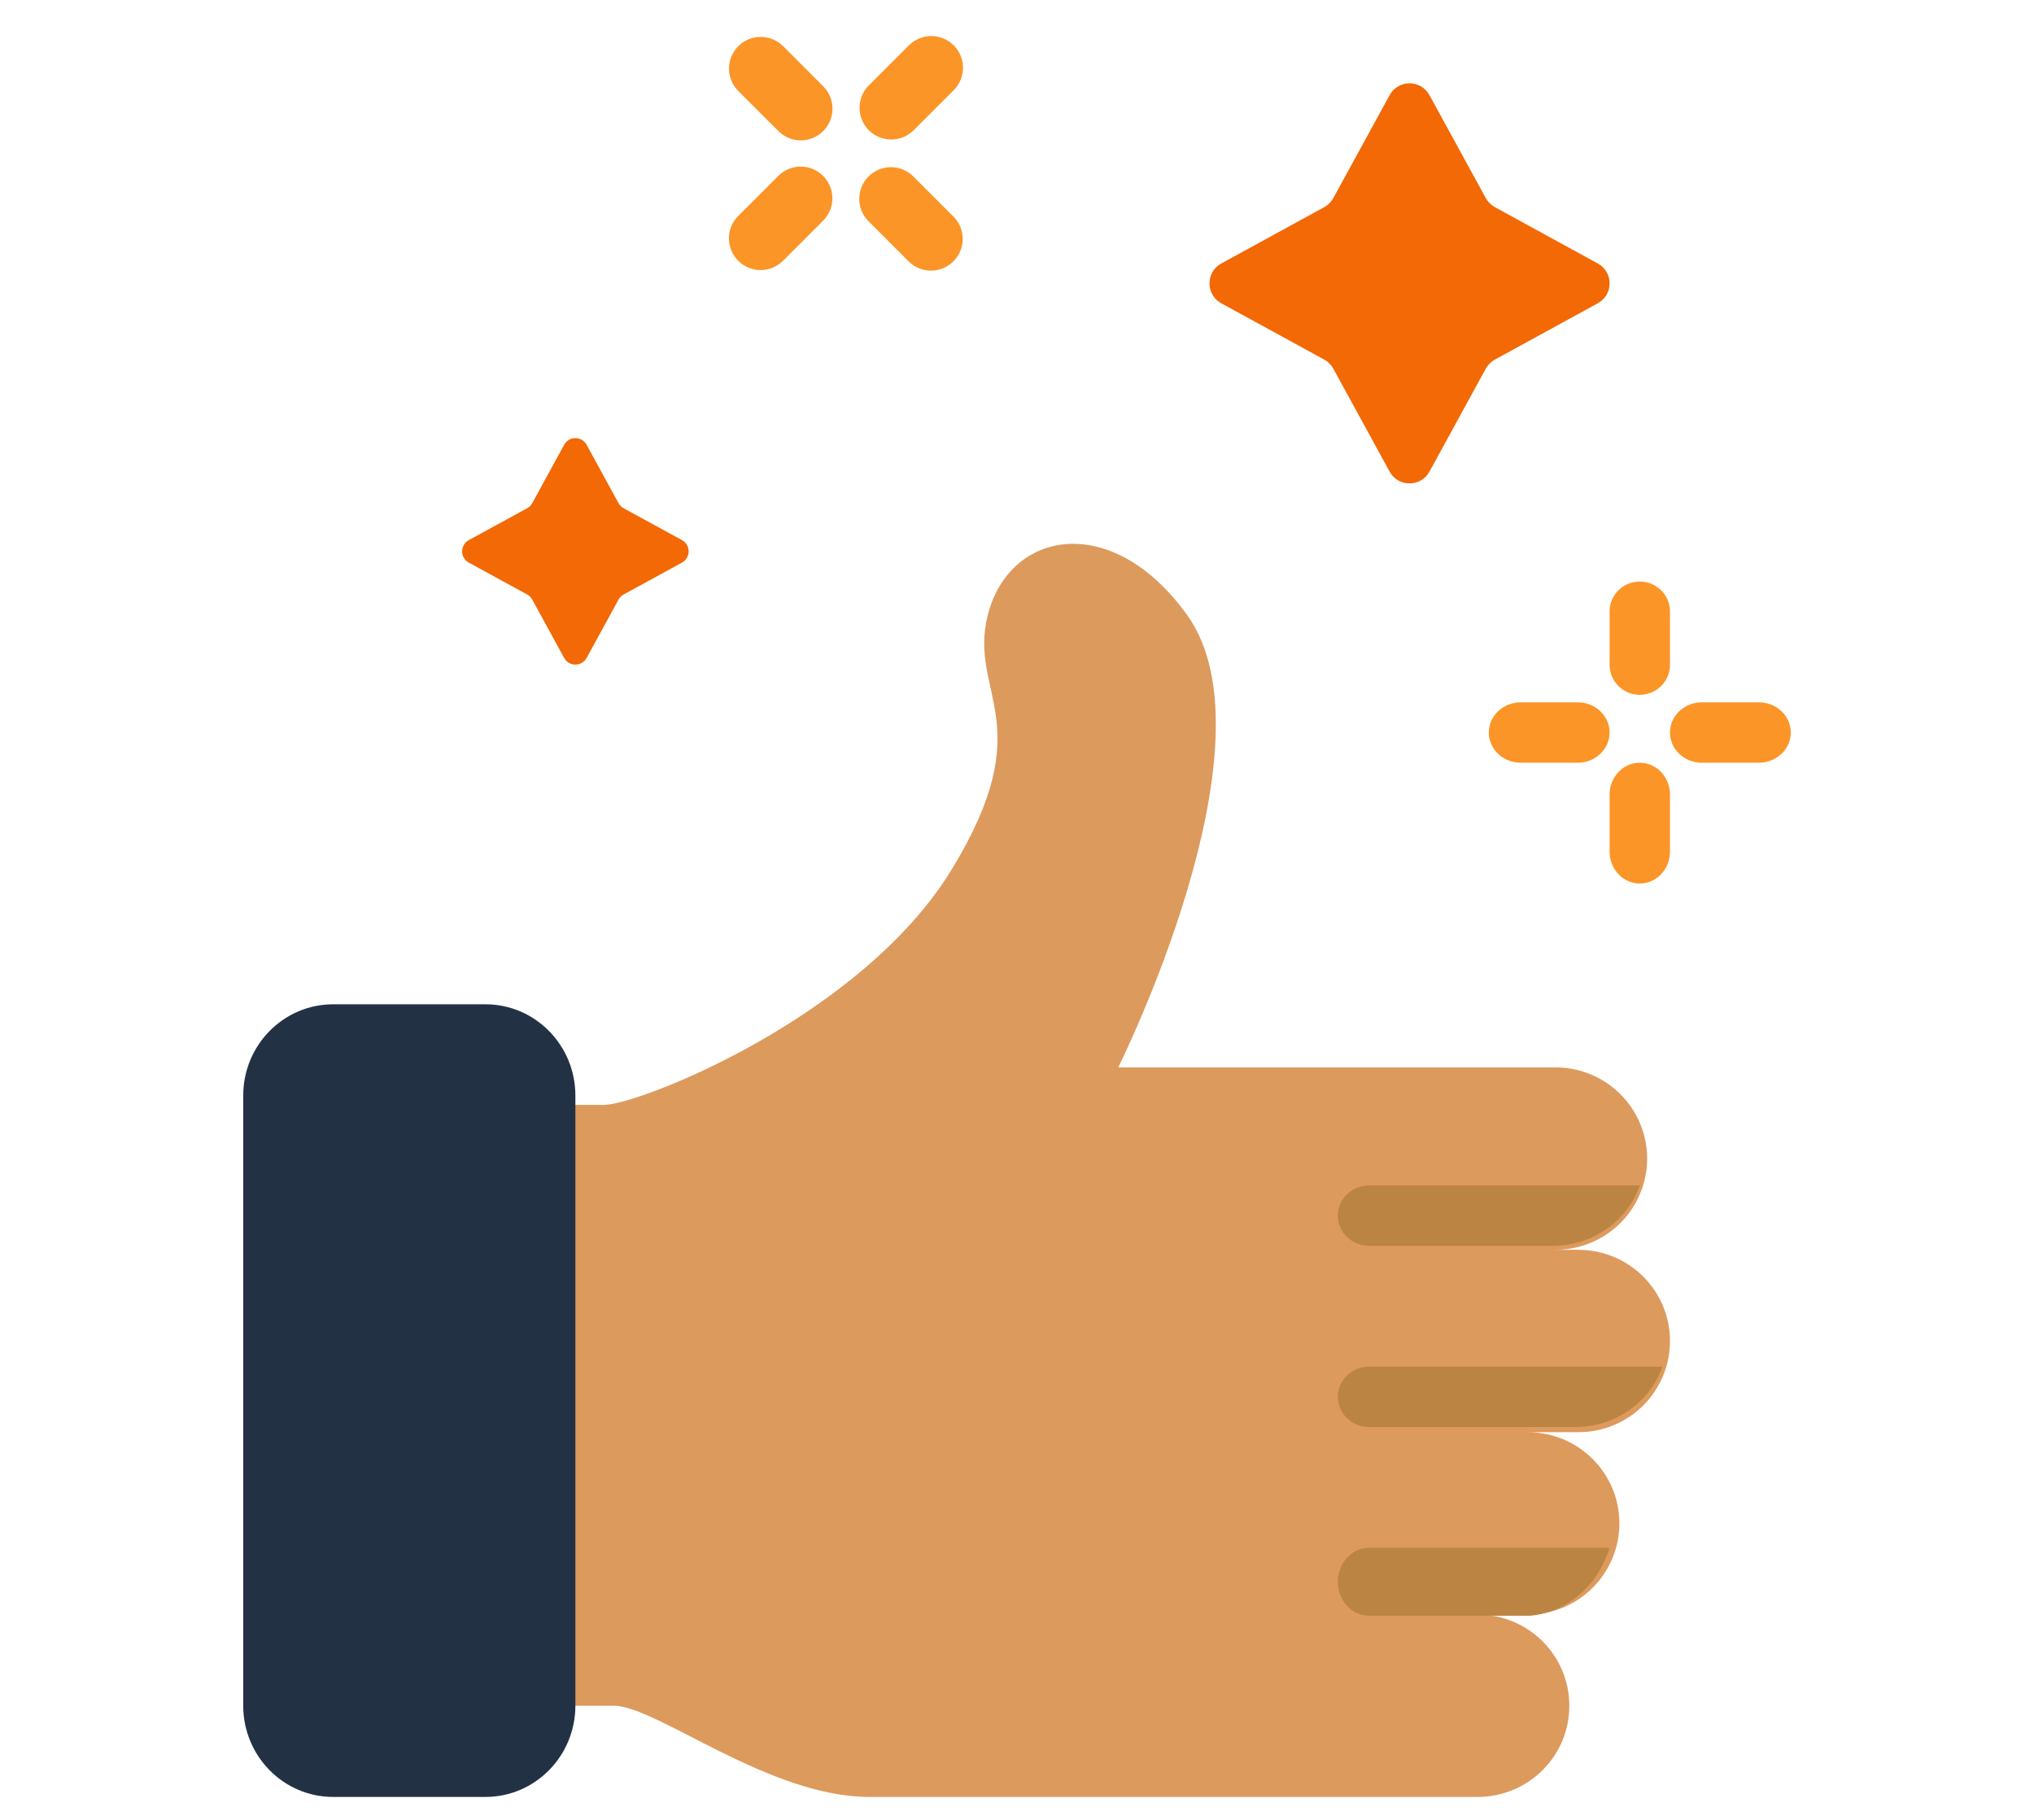
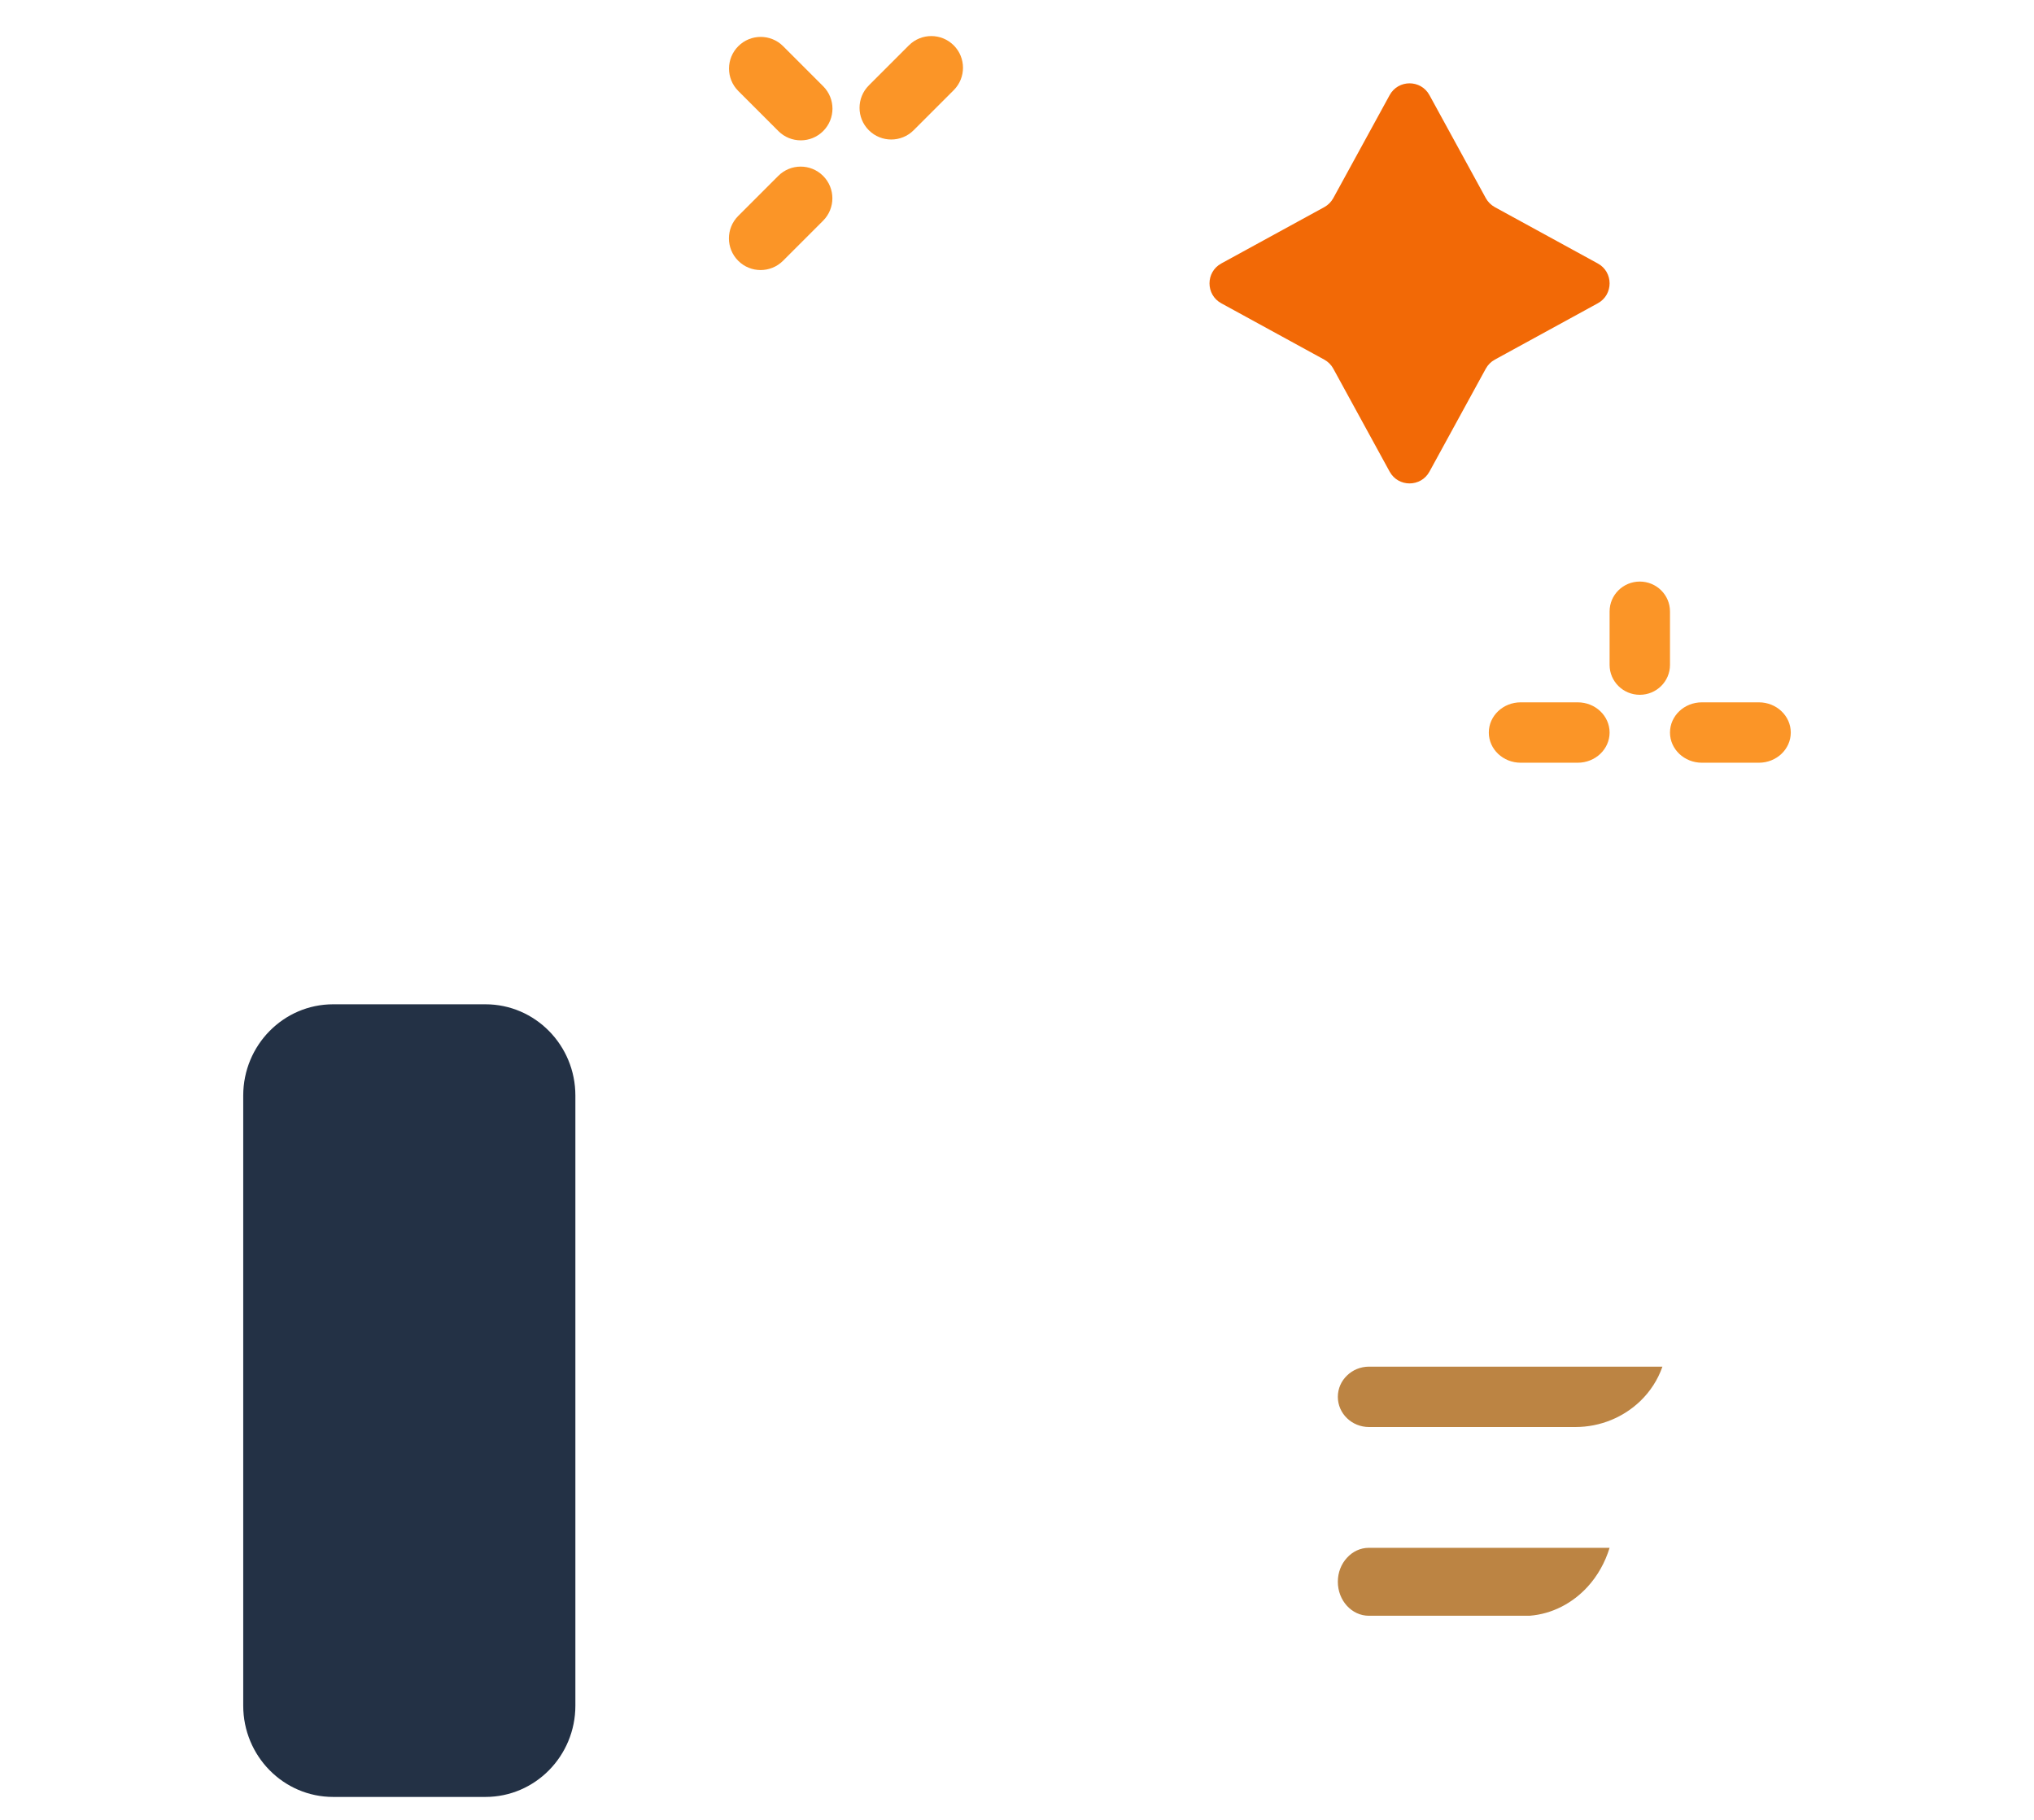
<svg xmlns="http://www.w3.org/2000/svg" width="133" height="119" viewBox="0 0 133 119" fill="none">
-   <path d="M103.205 81.722H101.714C103.366 81.722 104.865 81.053 105.951 79.977C106.591 79.339 107.088 78.554 107.385 77.677C107.589 77.074 107.703 76.432 107.703 75.759C107.703 72.466 105.022 69.797 101.714 69.797H90.368H73.12C73.12 69.797 83.677 48.651 77.632 40.228C72.71 33.367 65.981 34.674 64.586 40.228C63.295 45.37 68.112 47.254 62.206 56.891C56.3 66.529 41.776 72.249 39.479 72.249H34.558C11.914 72.249 30.456 110.474 30.456 110.474L34.558 111.538H40.137C42.927 111.538 50.237 117.5 56.84 117.5H96.627C99.935 117.5 102.616 114.831 102.616 111.538C102.616 108.244 99.935 105.575 96.627 105.575H88.145H99.901C100.044 105.575 100.188 105.571 100.332 105.558C101.814 105.454 103.148 104.812 104.137 103.831C104.782 103.189 105.279 102.395 105.576 101.514C105.781 100.915 105.89 100.277 105.89 99.613C105.89 96.319 103.209 93.651 99.901 93.651H103.209C104.861 93.651 106.36 92.982 107.446 91.906C108.086 91.268 108.583 90.483 108.88 89.606C109.085 89.003 109.198 88.361 109.198 87.688C109.198 84.395 106.517 81.726 103.209 81.726L103.205 81.722Z" fill="#DD9A5D" />
  <path d="M31.743 65.67H21.785C18.537 65.67 15.904 68.343 15.904 71.64V111.53C15.904 114.827 18.537 117.5 21.785 117.5H31.743C34.99 117.5 37.623 114.827 37.623 111.53V71.64C37.623 68.343 34.99 65.67 31.743 65.67Z" fill="#233145" />
-   <path d="M107.223 77.517C106.925 78.373 106.425 79.14 105.78 79.763C104.688 80.813 103.179 81.466 101.516 81.466H89.523C88.396 81.466 87.479 80.58 87.479 79.491C87.479 78.945 87.707 78.453 88.08 78.097C88.448 77.737 88.957 77.517 89.523 77.517H107.223Z" fill="#BC8443" />
  <path d="M108.704 89.364C108.406 90.22 107.907 90.987 107.262 91.609C106.171 92.66 104.663 93.313 103.002 93.313H89.521C88.395 93.313 87.479 92.431 87.479 91.338C87.479 90.792 87.707 90.3 88.079 89.944C88.447 89.584 88.956 89.364 89.521 89.364H108.704Z" fill="#BC8443" />
  <path d="M105.249 101.211C104.953 102.178 104.457 103.051 103.813 103.756C102.826 104.833 101.495 105.539 100.016 105.653H89.506C88.388 105.653 87.479 104.657 87.479 103.432C87.479 102.817 87.705 102.264 88.075 101.864C88.44 101.459 88.945 101.211 89.506 101.211H105.249Z" fill="#BC8443" />
-   <path d="M38.36 29.087L40.444 32.901C40.519 33.042 40.639 33.157 40.776 33.233L44.59 35.316C45.174 35.635 45.174 36.471 44.59 36.79L40.776 38.874C40.634 38.949 40.519 39.068 40.444 39.206L38.36 43.019C38.041 43.603 37.205 43.603 36.887 43.019L34.803 39.206C34.728 39.064 34.608 38.949 34.471 38.874L30.657 36.79C30.073 36.471 30.073 35.635 30.657 35.316L34.471 33.233C34.613 33.157 34.728 33.038 34.803 32.901L36.887 29.087C37.205 28.503 38.041 28.503 38.36 29.087Z" fill="#F26906" />
  <path d="M93.469 6.219L97.153 12.953C97.288 13.201 97.493 13.405 97.745 13.545L104.479 17.229C105.506 17.79 105.506 19.269 104.479 19.831L97.745 23.515C97.497 23.65 97.293 23.854 97.153 24.107L93.469 30.841C92.908 31.867 91.429 31.867 90.867 30.841L87.183 24.107C87.048 23.859 86.844 23.654 86.591 23.515L79.857 19.831C78.831 19.269 78.831 17.79 79.857 17.229L86.591 13.545C86.839 13.41 87.044 13.205 87.183 12.953L90.867 6.219C91.429 5.192 92.908 5.192 93.469 6.219Z" fill="#F26906" />
  <path d="M105.249 43.477C105.249 44.557 106.133 45.432 107.223 45.432C108.314 45.432 109.198 44.557 109.198 43.477V39.982C109.198 38.903 108.314 38.028 107.223 38.028C106.133 38.028 105.249 38.903 105.249 39.982V43.477Z" fill="#FB9527" />
-   <path d="M105.249 55.687C105.249 56.839 106.133 57.772 107.223 57.772C108.314 57.772 109.198 56.839 109.198 55.687V51.959C109.198 50.808 108.314 49.874 107.223 49.874C106.133 49.874 105.249 50.808 105.249 51.959V55.687Z" fill="#FB9527" />
  <path d="M111.283 45.925C110.131 45.925 109.198 46.809 109.198 47.9C109.198 48.99 110.131 49.874 111.283 49.874H115.011C116.162 49.874 117.096 48.99 117.096 47.9C117.096 46.809 116.162 45.925 115.011 45.925H111.283Z" fill="#FB9527" />
  <path d="M99.436 45.925C98.284 45.925 97.351 46.809 97.351 47.9C97.351 48.99 98.284 49.874 99.436 49.874H103.164C104.316 49.874 105.249 48.99 105.249 47.9C105.249 46.809 104.316 45.925 103.164 45.925H99.436Z" fill="#FB9527" />
  <path d="M56.811 5.585C56.002 6.395 56.002 7.707 56.811 8.516C57.62 9.325 58.932 9.325 59.742 8.516L62.362 5.896C63.171 5.086 63.171 3.774 62.362 2.965C61.553 2.156 60.24 2.156 59.431 2.965L56.811 5.585Z" fill="#FB9527" />
  <path d="M48.27 14.121C47.461 14.931 47.461 16.243 48.27 17.052C49.079 17.861 50.391 17.861 51.201 17.052L53.821 14.432C54.63 13.623 54.63 12.31 53.821 11.501C53.011 10.692 51.7 10.692 50.89 11.501L48.27 14.121Z" fill="#FB9527" />
-   <path d="M59.722 11.539C58.913 10.729 57.601 10.729 56.792 11.539C55.983 12.348 55.983 13.66 56.792 14.469L59.412 17.089C60.221 17.898 61.533 17.898 62.343 17.089C63.152 16.28 63.152 14.968 62.343 14.159L59.722 11.539Z" fill="#FB9527" />
  <path d="M51.207 3.02C50.398 2.211 49.086 2.211 48.276 3.02C47.467 3.829 47.467 5.141 48.276 5.95L50.896 8.57C51.706 9.38 53.018 9.38 53.827 8.57C54.636 7.761 54.636 6.449 53.827 5.64L51.207 3.02Z" fill="#FB9527" />
</svg>